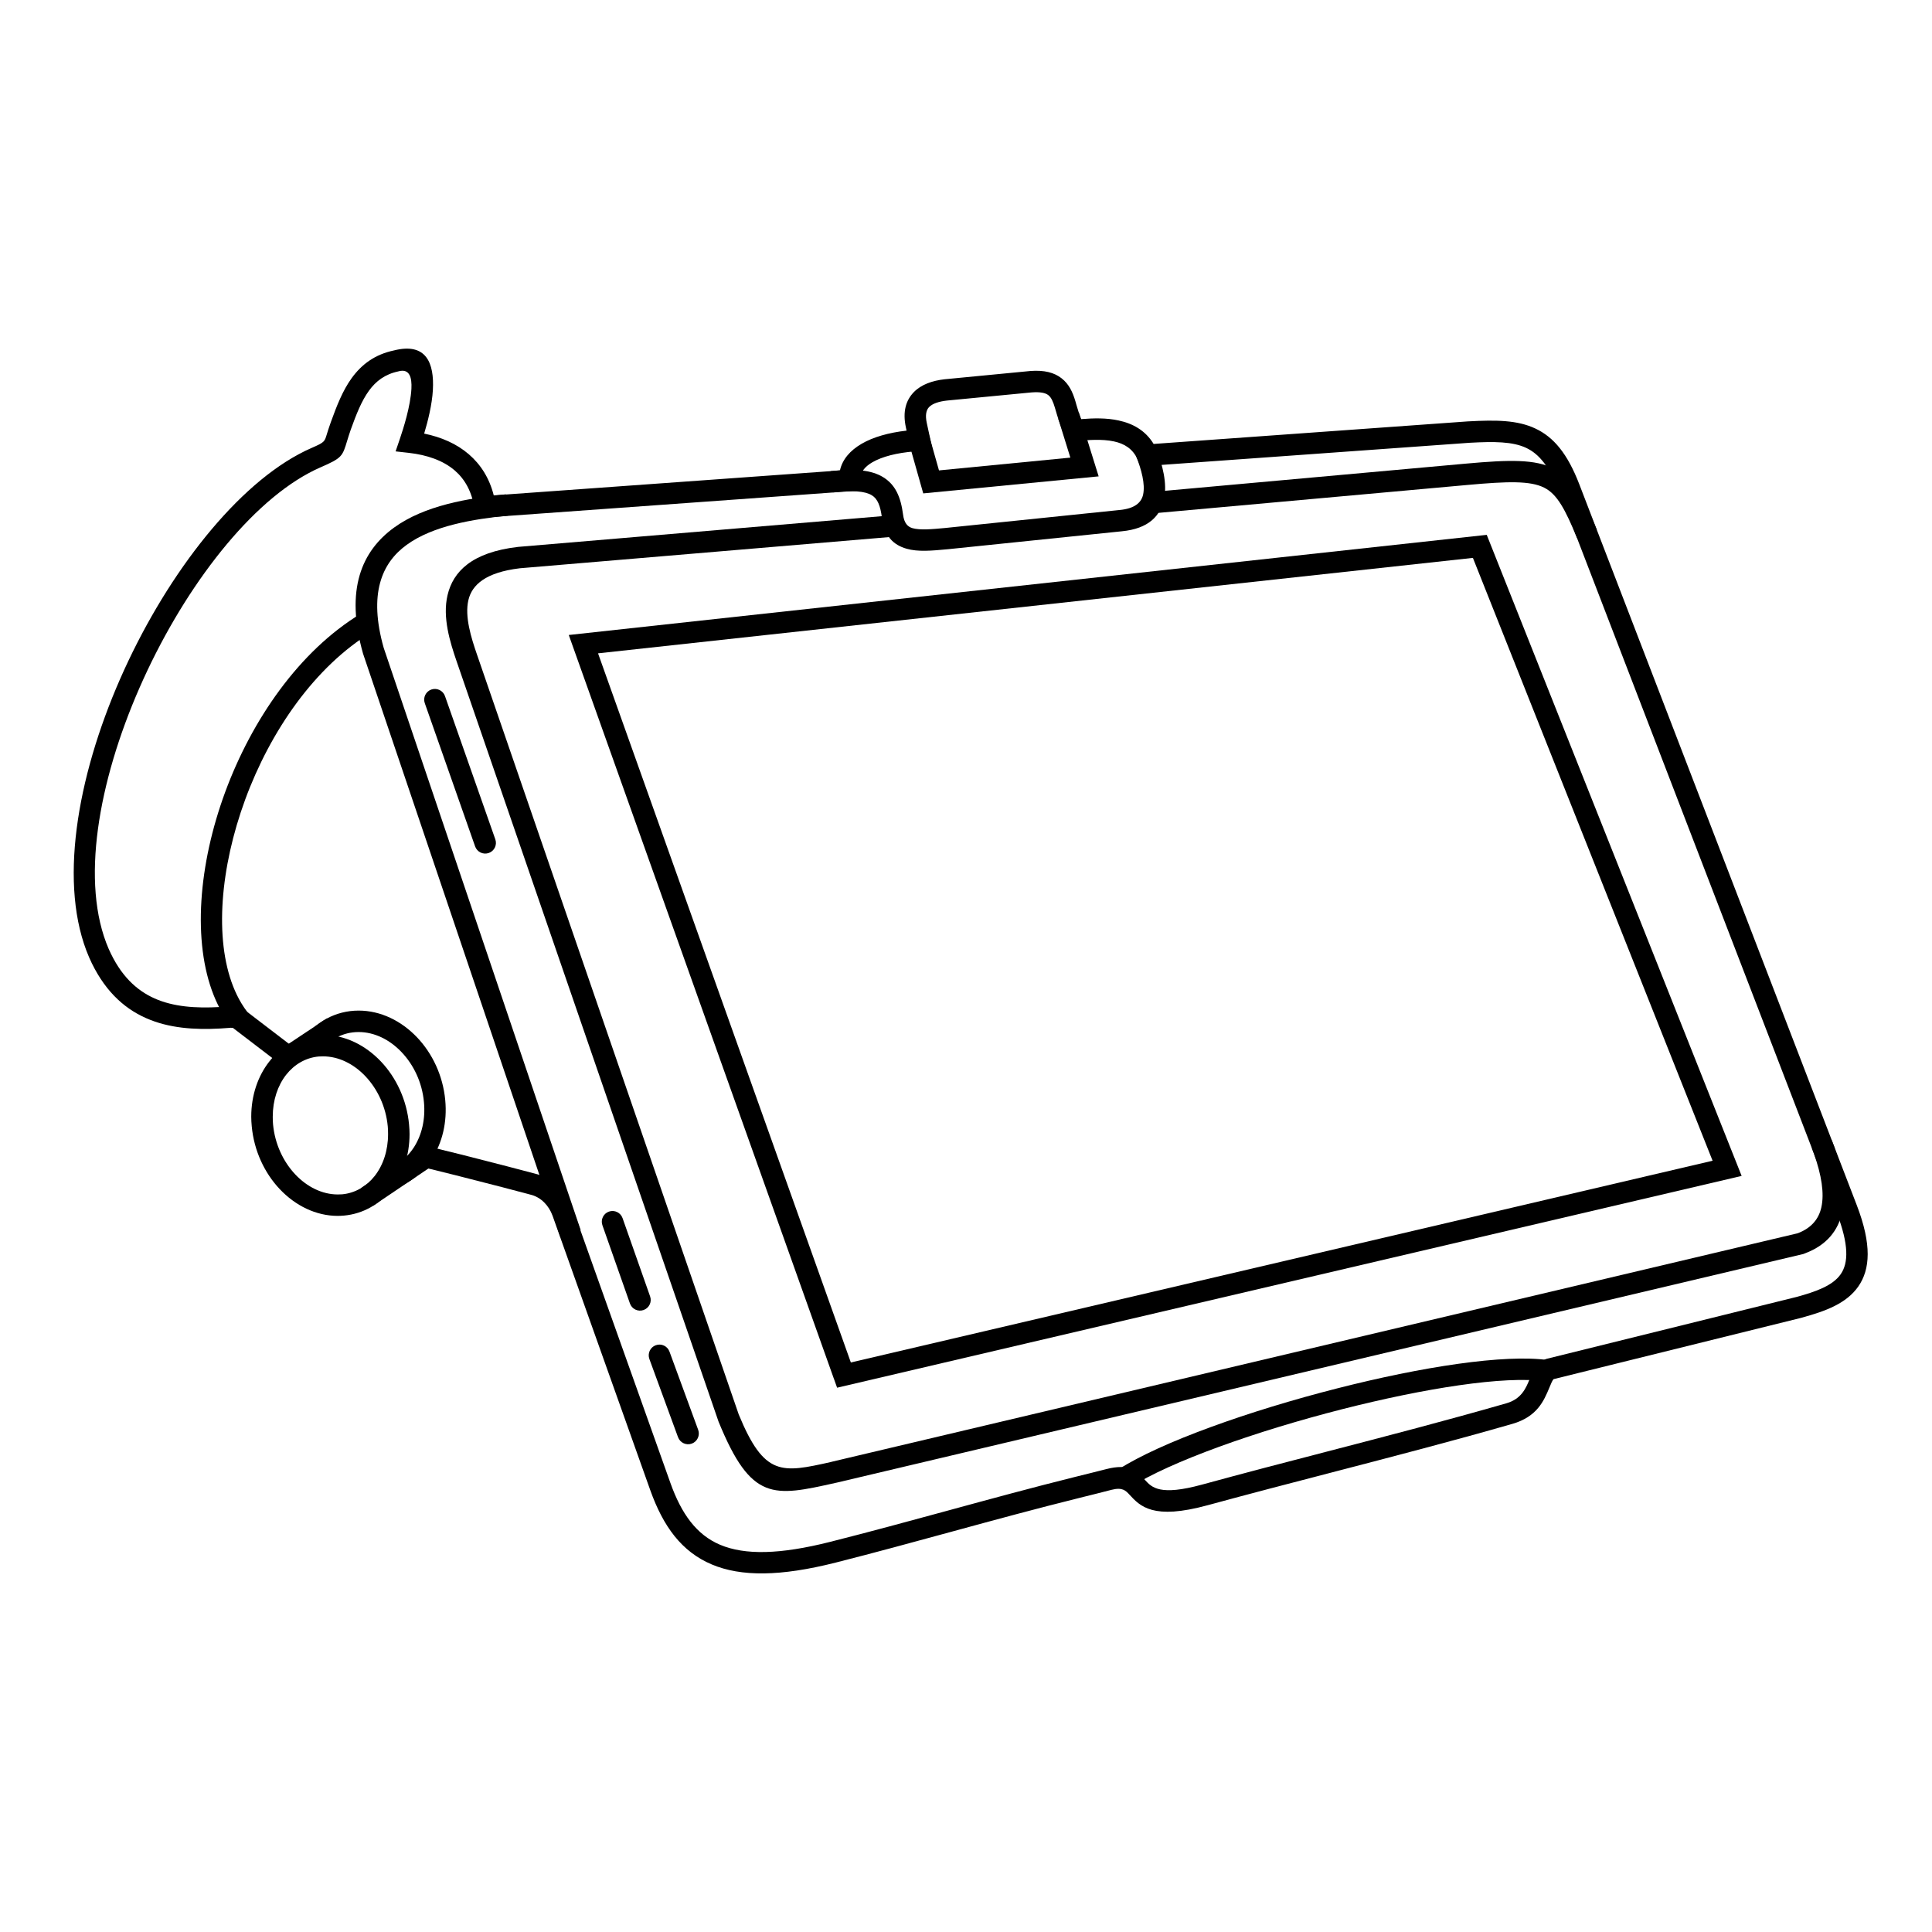
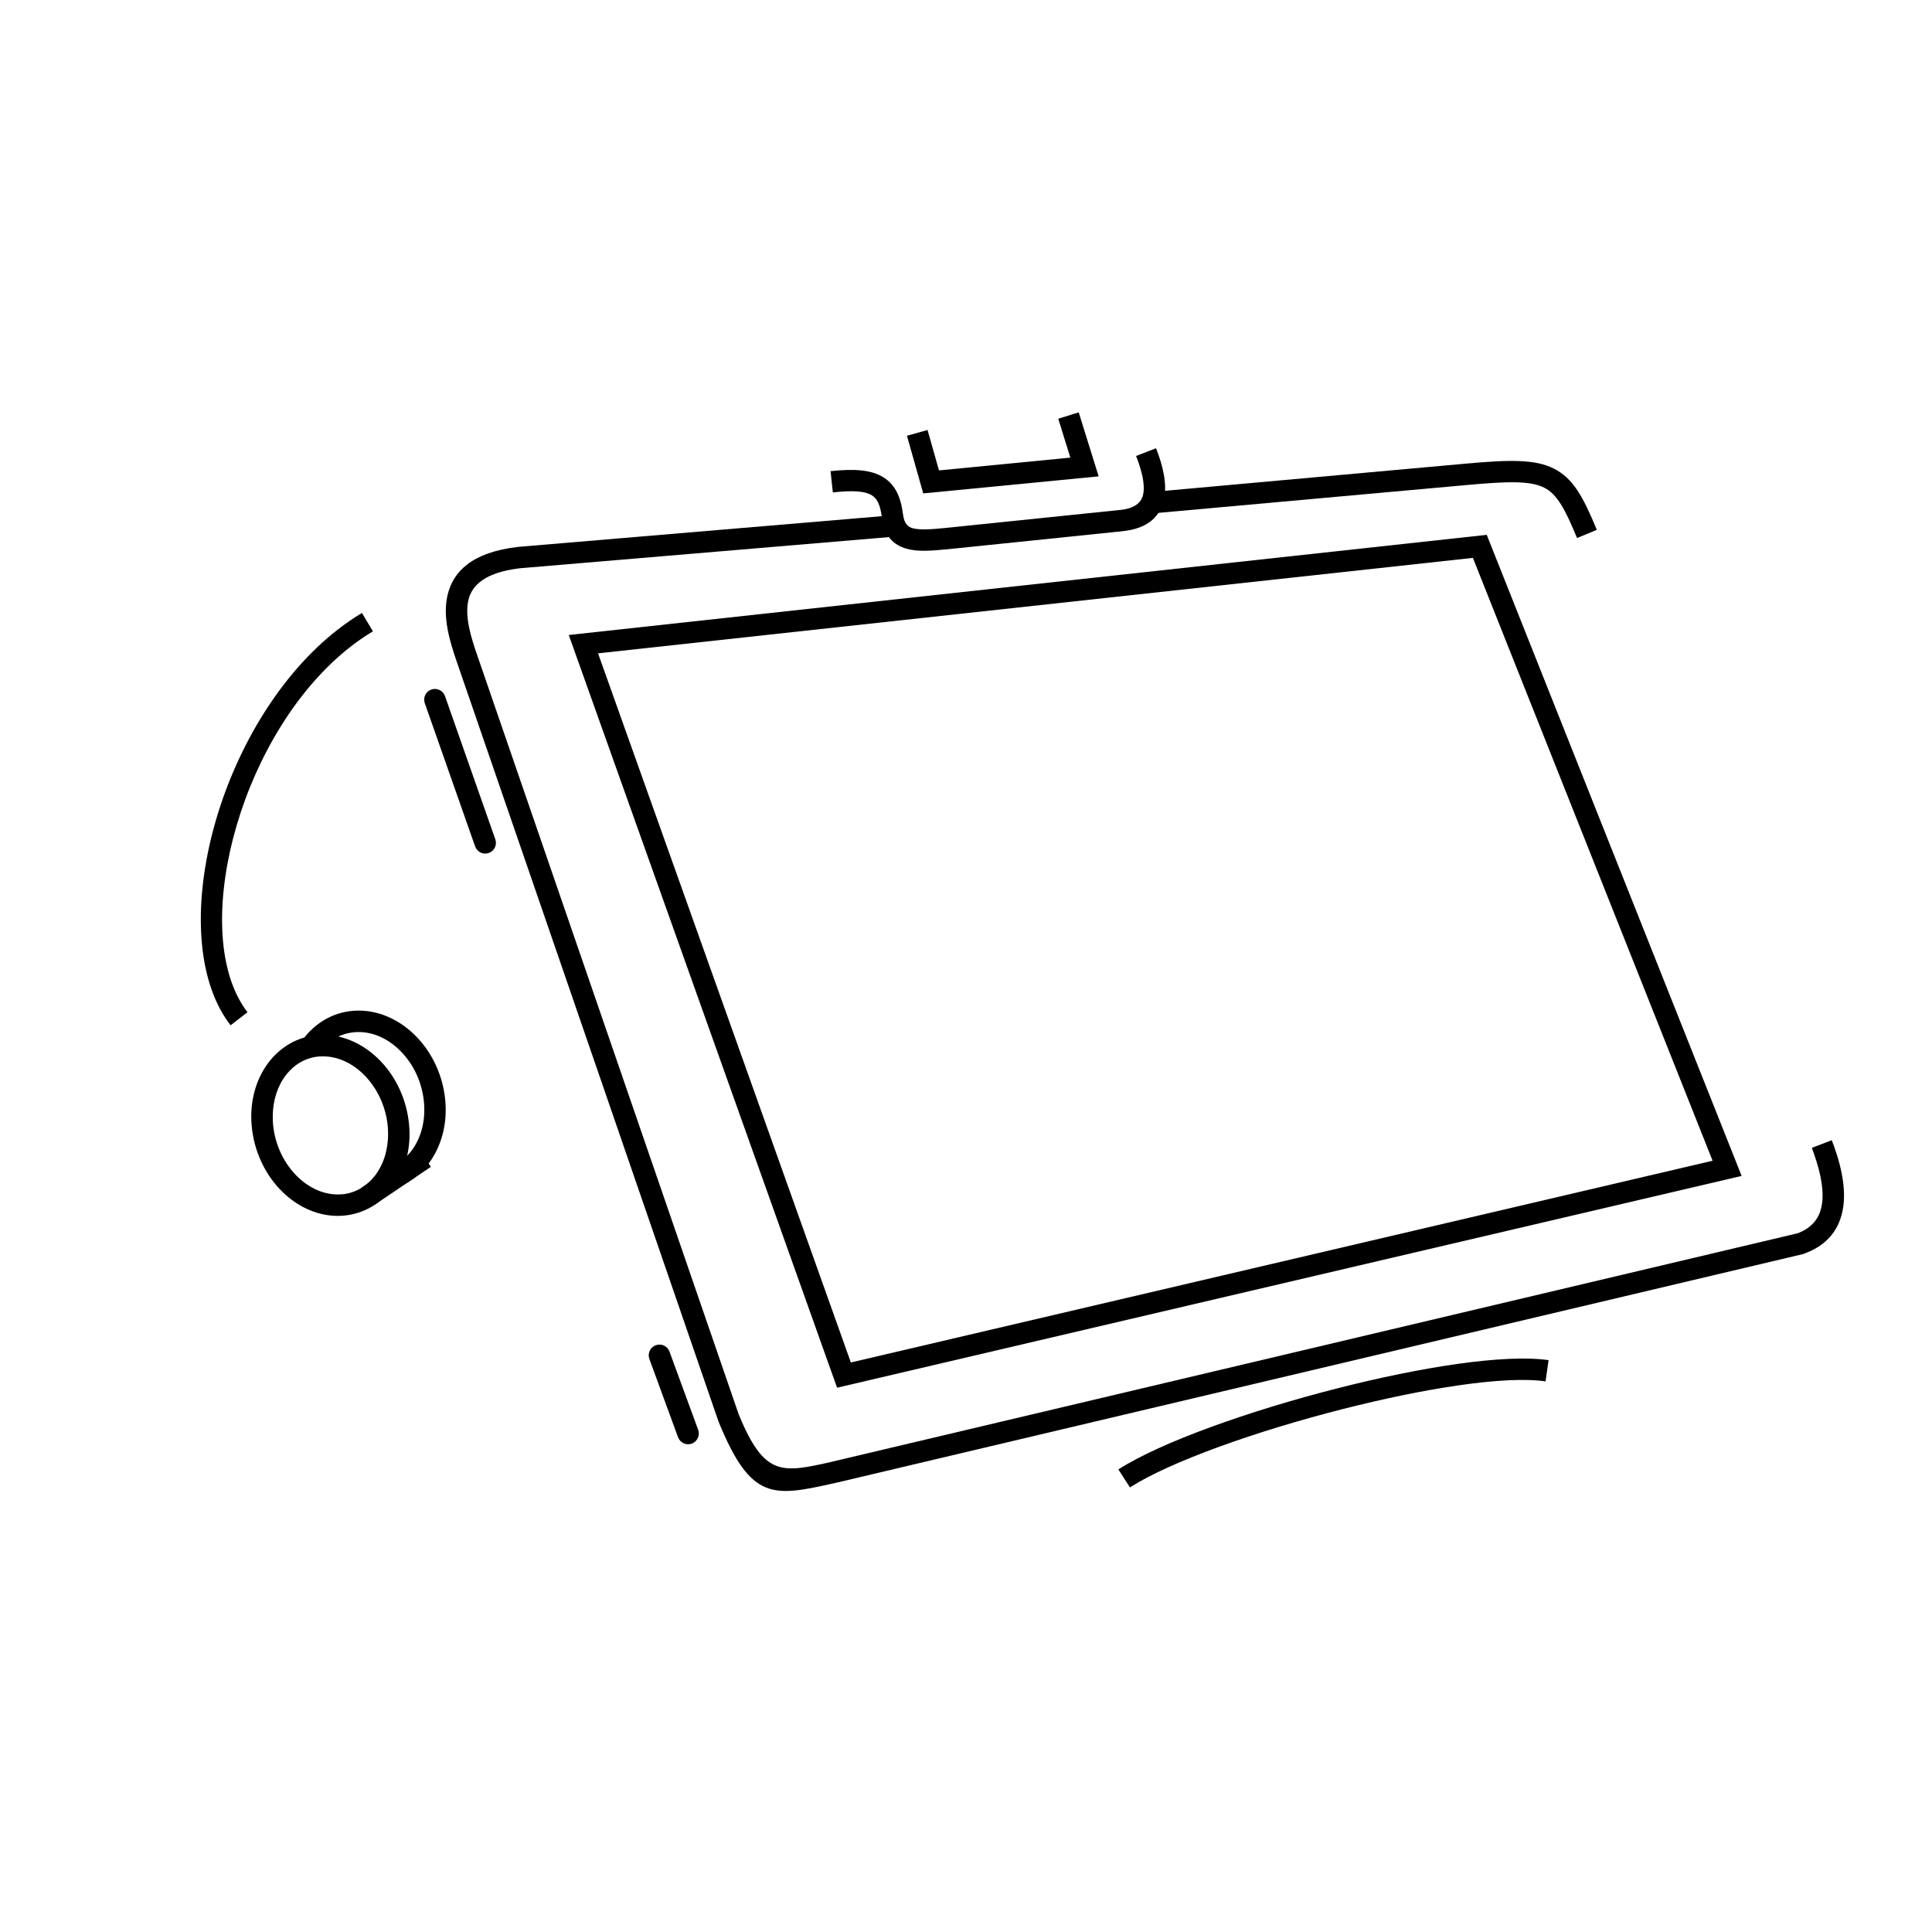
<svg xmlns="http://www.w3.org/2000/svg" fill="#000000" width="800px" height="800px" version="1.1" viewBox="144 144 512 512">
  <g>
-     <path d="m218.82 426.42-13.121-10.035c-0.242-0.02-0.484-0.012-0.676-0.012v0.012c-7.043 0.574-13.855 0.453-20-1.664-6.348-2.188-11.848-6.41-15.949-14.008-0.516-0.945-0.996-1.945-1.449-2.984-8.23-18.953-3.293-47.539 8.172-73.719 11.418-26.066 29.391-49.938 47.316-59.609 1.168-0.637 2.359-1.219 3.559-1.734 3.293-1.43 3.344-1.621 3.918-3.516 0.23-0.754 0.516-1.703 1.078-3.266 1.562-4.312 3.133-8.375 5.543-11.699 2.602-3.578 6.055-6.238 11.215-7.324 8.566-2.156 10.68 3.387 10.289 10.469-0.211 3.898-1.328 8.312-2.309 11.578 4.523 0.926 8.594 2.68 11.84 5.481 3.113 2.68 5.43 6.258 6.602 10.891l91.742-6.602c0.645-2.922 2.68-5.289 5.762-7.082 3.031-1.762 7.133-2.941 11.898-3.477l-0.172-0.805c-0.918-4.191-0.012-7.234 2.106-9.41 1.965-2.004 4.867-3.031 8.211-3.406h0.051l22.48-2.168 0.059-0.012c3.84-0.293 6.43 0.434 8.344 1.934 1.934 1.512 2.922 3.586 3.668 6.106 0.109 0.371 0.082 0.273 0.262 0.926 0.16 0.555 0.324 1.09 0.594 1.953l0.664 1.832c3.266-0.262 6.711-0.344 9.895 0.352 3.777 0.805 7.113 2.621 9.309 6.227l83.379-5.984h0.059c7.336-0.395 12.918-0.352 17.695 1.883 4.906 2.297 8.555 6.672 11.699 14.852l73.504 190.97c4.019 10.461 3.566 17.02 0.414 21.555-3.133 4.492-8.613 6.531-14.941 8.254l-0.07 0.031-65.738 16.273c-0.301 0.25-0.695 1.199-1.148 2.309-1.43 3.414-3.195 7.648-9.773 9.543-15.457 4.453-31.539 8.625-47.609 12.809-11.176 2.902-22.34 5.805-33.16 8.758-14.48 3.961-17.875 0.281-20.707-2.793-1.008-1.098-1.883-2.035-4.777-1.289-2.176 0.562-3.367 0.867-4.07 1.039l-4.254 1.059c-11.699 2.902-22.781 5.926-33.938 8.969-10.328 2.82-20.707 5.652-30.863 8.223-14.629 3.699-25.051 3.75-32.777 0.492-7.992-3.367-12.887-10.055-16.332-19.719l-25.875-72.68c-0.523-1.441-1.309-2.648-2.266-3.586-0.969-0.957-2.117-1.621-3.316-1.953-1.895-0.535-12.062-3.184-20.113-5.211-5.008-1.258-9.09-2.266-9.574-2.297l0.441-5.672c0.828 0.07 5.238 1.129 10.508 2.457 8.031 2.023 18.309 4.707 20.273 5.25 2.098 0.594 4.082 1.742 5.754 3.375 1.551 1.523 2.82 3.457 3.637 5.754l25.875 72.668c2.91 8.16 6.883 13.734 13.18 16.395 6.551 2.762 15.82 2.602 29.199-0.785 10.883-2.75 20.848-5.473 30.762-8.172 11.375-3.102 22.691-6.188 34.066-9.02 0.898-0.223 1.914-0.473 4.231-1.047 2.035-0.516 3.535-0.898 4.039-1.02 6.176-1.602 8.113 0.492 10.348 2.922 1.773 1.926 3.898 4.223 15.043 1.18 11.184-3.062 22.207-5.926 33.23-8.785 15.781-4.102 31.578-8.203 47.469-12.777 3.949-1.137 5.141-3.969 6.086-6.258 0.988-2.379 1.832-4.394 4.301-5.43l0.18-0.07 66.301-16.414c5.168-1.41 9.594-2.992 11.699-6.016 2.098-3.004 2.188-7.898-1.039-16.281l-73.504-190.97c-2.551-6.648-5.289-10.098-8.805-11.75-3.629-1.691-8.473-1.703-14.953-1.352l-87.219 6.266-0.805-1.844c-1.25-2.84-3.547-4.203-6.246-4.777-3.152-0.684-6.922-0.402-10.367-0.059l-2.188 0.223-2.188-6.074-0.031-0.09c-0.281-0.848-0.453-1.473-0.645-2.117-0.02-0.082 0.039 0.152-0.262-0.875-0.441-1.492-0.938-2.66-1.715-3.266-0.797-0.625-2.156-0.906-4.434-0.734h-0.012l-22.379 2.156c-2.117 0.23-3.828 0.766-4.777 1.723-0.785 0.805-1.066 2.156-0.613 4.254l1.57 7.234-3.356 0.172c-0.371 0.02-0.867 0.051-1.492 0.102-4.644 0.371-8.535 1.359-11.164 2.883-2.055 1.199-3.234 2.719-3.144 4.484 0 0.082 0-0.039 0.012 0.133l0.23 2.84c-34.059 2.457-68.105 4.906-102.16 7.356l-0.383-2.602c-0.676-4.465-2.539-7.75-5.211-10.047-3.094-2.66-7.356-4.121-12.16-4.664l-3.516-0.395 1.137-3.336c0.918-2.711 2.801-8.566 3.055-13.262 0.16-2.984-0.504-5.371-3.336-4.637l-0.133 0.039c-3.559 0.746-5.953 2.602-7.769 5.098-2.016 2.769-3.414 6.398-4.816 10.277-0.371 1.039-0.695 2.117-0.969 2.992-1.258 4.18-1.379 4.586-7.094 7.074-1.027 0.441-2.074 0.957-3.133 1.531-16.816 9.07-33.855 31.871-44.809 56.879-10.914 24.898-15.719 51.793-8.172 69.184 0.383 0.867 0.797 1.715 1.25 2.559 3.324 6.168 7.738 9.582 12.797 11.316 5.262 1.812 11.348 1.895 17.715 1.379h0.102c0.434-0.02 1.008-0.051 1.551 0 0.898 0.07 1.824 0.312 2.59 0.906l13.43 10.277-3.438 4.516z" />
-     <path d="m278.62 280.64c-9.27 0.945-19.879 2.672-26.883 7.777-6.609 4.805-10.086 13.008-6.055 27.258l52.203 154.31-5.379 1.824-52.227-154.39-0.051-0.141c-4.867-17.129-0.301-27.266 8.172-33.441 8.102-5.894 19.637-7.809 29.645-8.836l0.574 5.644z" />
    <path d="m561.94 286.59c-3.125-7.535-5.238-11.609-8.715-13.352-3.699-1.855-9.594-1.691-20.242-0.727l-82.414 7.445-0.504-5.644 82.402-7.445c11.73-1.066 18.359-1.168 23.285 1.301 5.141 2.578 7.769 7.426 11.426 16.242l-5.238 2.176zm-181.5-0.324-98.676 8.332c-9.098 1.09-12.695 4.414-13.633 8.422-1.027 4.383 0.727 9.965 2.297 14.508l69.344 201.32c6.801 16.523 11.426 15.496 24.414 12.605l0.121-0.031v-0.012l255.96-60.547c0.242-0.082 0.082-0.012 0.23-0.07 3.477-1.34 5.492-3.68 6.188-6.871 0.797-3.637 0.07-8.445-1.996-14.246-0.281-0.785-0.465-1.281-0.543-1.48l5.289-2.023c0.324 0.836 0.523 1.371 0.605 1.594 2.43 6.801 3.234 12.645 2.207 17.359-1.129 5.148-4.293 8.867-9.723 10.953-0.453 0.18-0.344 0.152-0.484 0.191l-0.121 0.051-256.32 60.629h-0.039l-0.152 0.039c-16.465 3.668-22.297 4.957-30.945-16.141l-0.059-0.152-69.355-201.32c-1.812-5.262-3.828-11.758-2.449-17.645 1.461-6.246 6.43-11.355 18.609-12.785l0.082-0.012 98.688-8.332 0.465 5.664z" />
    <path d="m440.38 533.41c11.234-7.203 34.723-15.559 58.059-21.492 22.129-5.644 44.285-9.141 55.953-7.465l-0.805 5.621c-10.891-1.562-32.234 1.875-53.758 7.344-22.824 5.812-45.664 13.895-56.387 20.766l-3.062-4.777z" />
    <path d="m364.1 268.86c6.559-0.727 10.883-0.262 13.887 1.562 3.305 2.004 4.727 5.262 5.34 9.984 0.281 2.188 1.168 3.184 2.5 3.566 1.996 0.555 5.059 0.293 8.664-0.051l46.23-4.766h0.02c4-0.383 5.762-1.977 6.207-4.133 0.562-2.742-0.422-6.481-1.875-10.176l5.289-2.066c1.793 4.566 2.973 9.371 2.137 13.391-0.945 4.594-4.16 7.949-11.203 8.625l-46.23 4.766h-0.02c-4.203 0.395-7.801 0.707-10.75-0.133-3.606-1.02-5.945-3.375-6.59-8.312-0.383-2.984-1.098-4.918-2.648-5.856-1.844-1.129-5.078-1.352-10.348-0.766l-0.605-5.644z" />
    <path d="m389.81 257.95 3.031 10.711 34.812-3.387-3.203-10.309 5.422-1.684 5.281 16.961-46.484 4.512-4.32-15.273z" />
    <path d="m205.11 415.72c-0.727-0.938-1.391-1.926-2.016-2.961-7.477-12.484-7.527-32.164-1.805-51.641 5.664-19.277 17.008-38.512 32.363-50.383 2.016-1.562 4.109-3.004 6.266-4.293l2.91 4.867c-1.953 1.168-3.871 2.481-5.715 3.91-14.367 11.105-25.027 29.25-30.391 47.5-5.301 18.055-5.41 36.043 1.23 47.125 0.504 0.848 1.047 1.641 1.633 2.41l-4.484 3.465z" />
    <path d="m229.61 418.25c5.785 0 11.234 2.711 15.375 7.094 4.031 4.262 6.812 10.148 7.418 16.645 0.09 0.938 0.133 1.793 0.133 2.559 0 5.672-1.773 10.781-4.777 14.609-3.094 3.93-7.465 6.508-12.566 6.984-0.625 0.051-1.188 0.082-1.672 0.082-5.793 0-11.246-2.711-15.387-7.094-4.019-4.254-6.812-10.137-7.418-16.637-0.09-0.938-0.133-1.793-0.133-2.559 0-5.672 1.773-10.781 4.777-14.609 3.094-3.941 7.465-6.508 12.566-6.984 0.625-0.059 1.188-0.09 1.684-0.09zm11.246 10.984c-3.094-3.266-7.082-5.289-11.246-5.289-0.473 0-0.855 0.012-1.168 0.039-3.457 0.324-6.457 2.106-8.613 4.848-2.227 2.852-3.547 6.731-3.547 11.105 0 0.746 0.02 1.43 0.082 2.055 0.484 5.18 2.699 9.863 5.906 13.262 3.094 3.266 7.082 5.289 11.254 5.289 0.465 0 0.848-0.02 1.16-0.039 3.457-0.324 6.457-2.117 8.613-4.856 2.227-2.84 3.547-6.723 3.547-11.094 0-0.746-0.02-1.43-0.082-2.055-0.484-5.18-2.699-9.863-5.906-13.262z" />
    <path d="m224.04 419.79c1.742-2.469 3.981-4.484 6.578-5.875 2.527-1.352 5.379-2.098 8.422-2.098 5.824 0 11.316 2.711 15.477 7.082 4.062 4.262 6.871 10.148 7.477 16.645 0.555 5.863-0.797 11.273-3.477 15.469-2.801 4.402-7.055 7.488-12.133 8.453l-1.039-5.582c3.477-0.664 6.418-2.82 8.395-5.914 2.023-3.176 3.043-7.336 2.609-11.91-0.473-5.18-2.711-9.863-5.945-13.25-3.113-3.273-7.152-5.309-11.367-5.309-2.106 0-4.062 0.504-5.754 1.41-1.805 0.969-3.367 2.379-4.606 4.141l-4.644-3.266z" />
    <path d="m239.71 458.82 15.297-10.309 3.176 4.715-15.297 10.309z" />
-     <path d="m220.26 420.77 10.371-6.883 3.133 4.738-10.367 6.879z" />
    <path d="m256.57 330.34c-0.516-1.473 0.273-3.094 1.742-3.606 1.48-0.516 3.102 0.273 3.617 1.742l13.34 37.969c0.516 1.48-0.273 3.094-1.742 3.606-1.48 0.516-3.094-0.262-3.617-1.742z" />
-     <path d="m303.64 468.69c-0.516-1.473 0.262-3.094 1.742-3.606 1.48-0.516 3.094 0.273 3.606 1.742l7.297 20.738c0.523 1.48-0.262 3.094-1.742 3.606-1.473 0.523-3.094-0.262-3.606-1.742z" />
    <path d="m316.09 504.14c-0.535-1.473 0.223-3.102 1.691-3.637 1.473-0.543 3.102 0.211 3.637 1.684l7.609 20.738c0.535 1.473-0.223 3.102-1.691 3.648-1.473 0.535-3.102-0.223-3.648-1.691l-7.598-20.738z" />
    <path d="m364.98 509.36-70.25-197.08 243.27-26.539c22.52 56.629 45.039 113.26 67.551 169.89l-239.71 56.125-0.855-2.398zm-62.492-192.22 66.996 187.93 228.37-53.465-63.52-159.76z" />
  </g>
</svg>